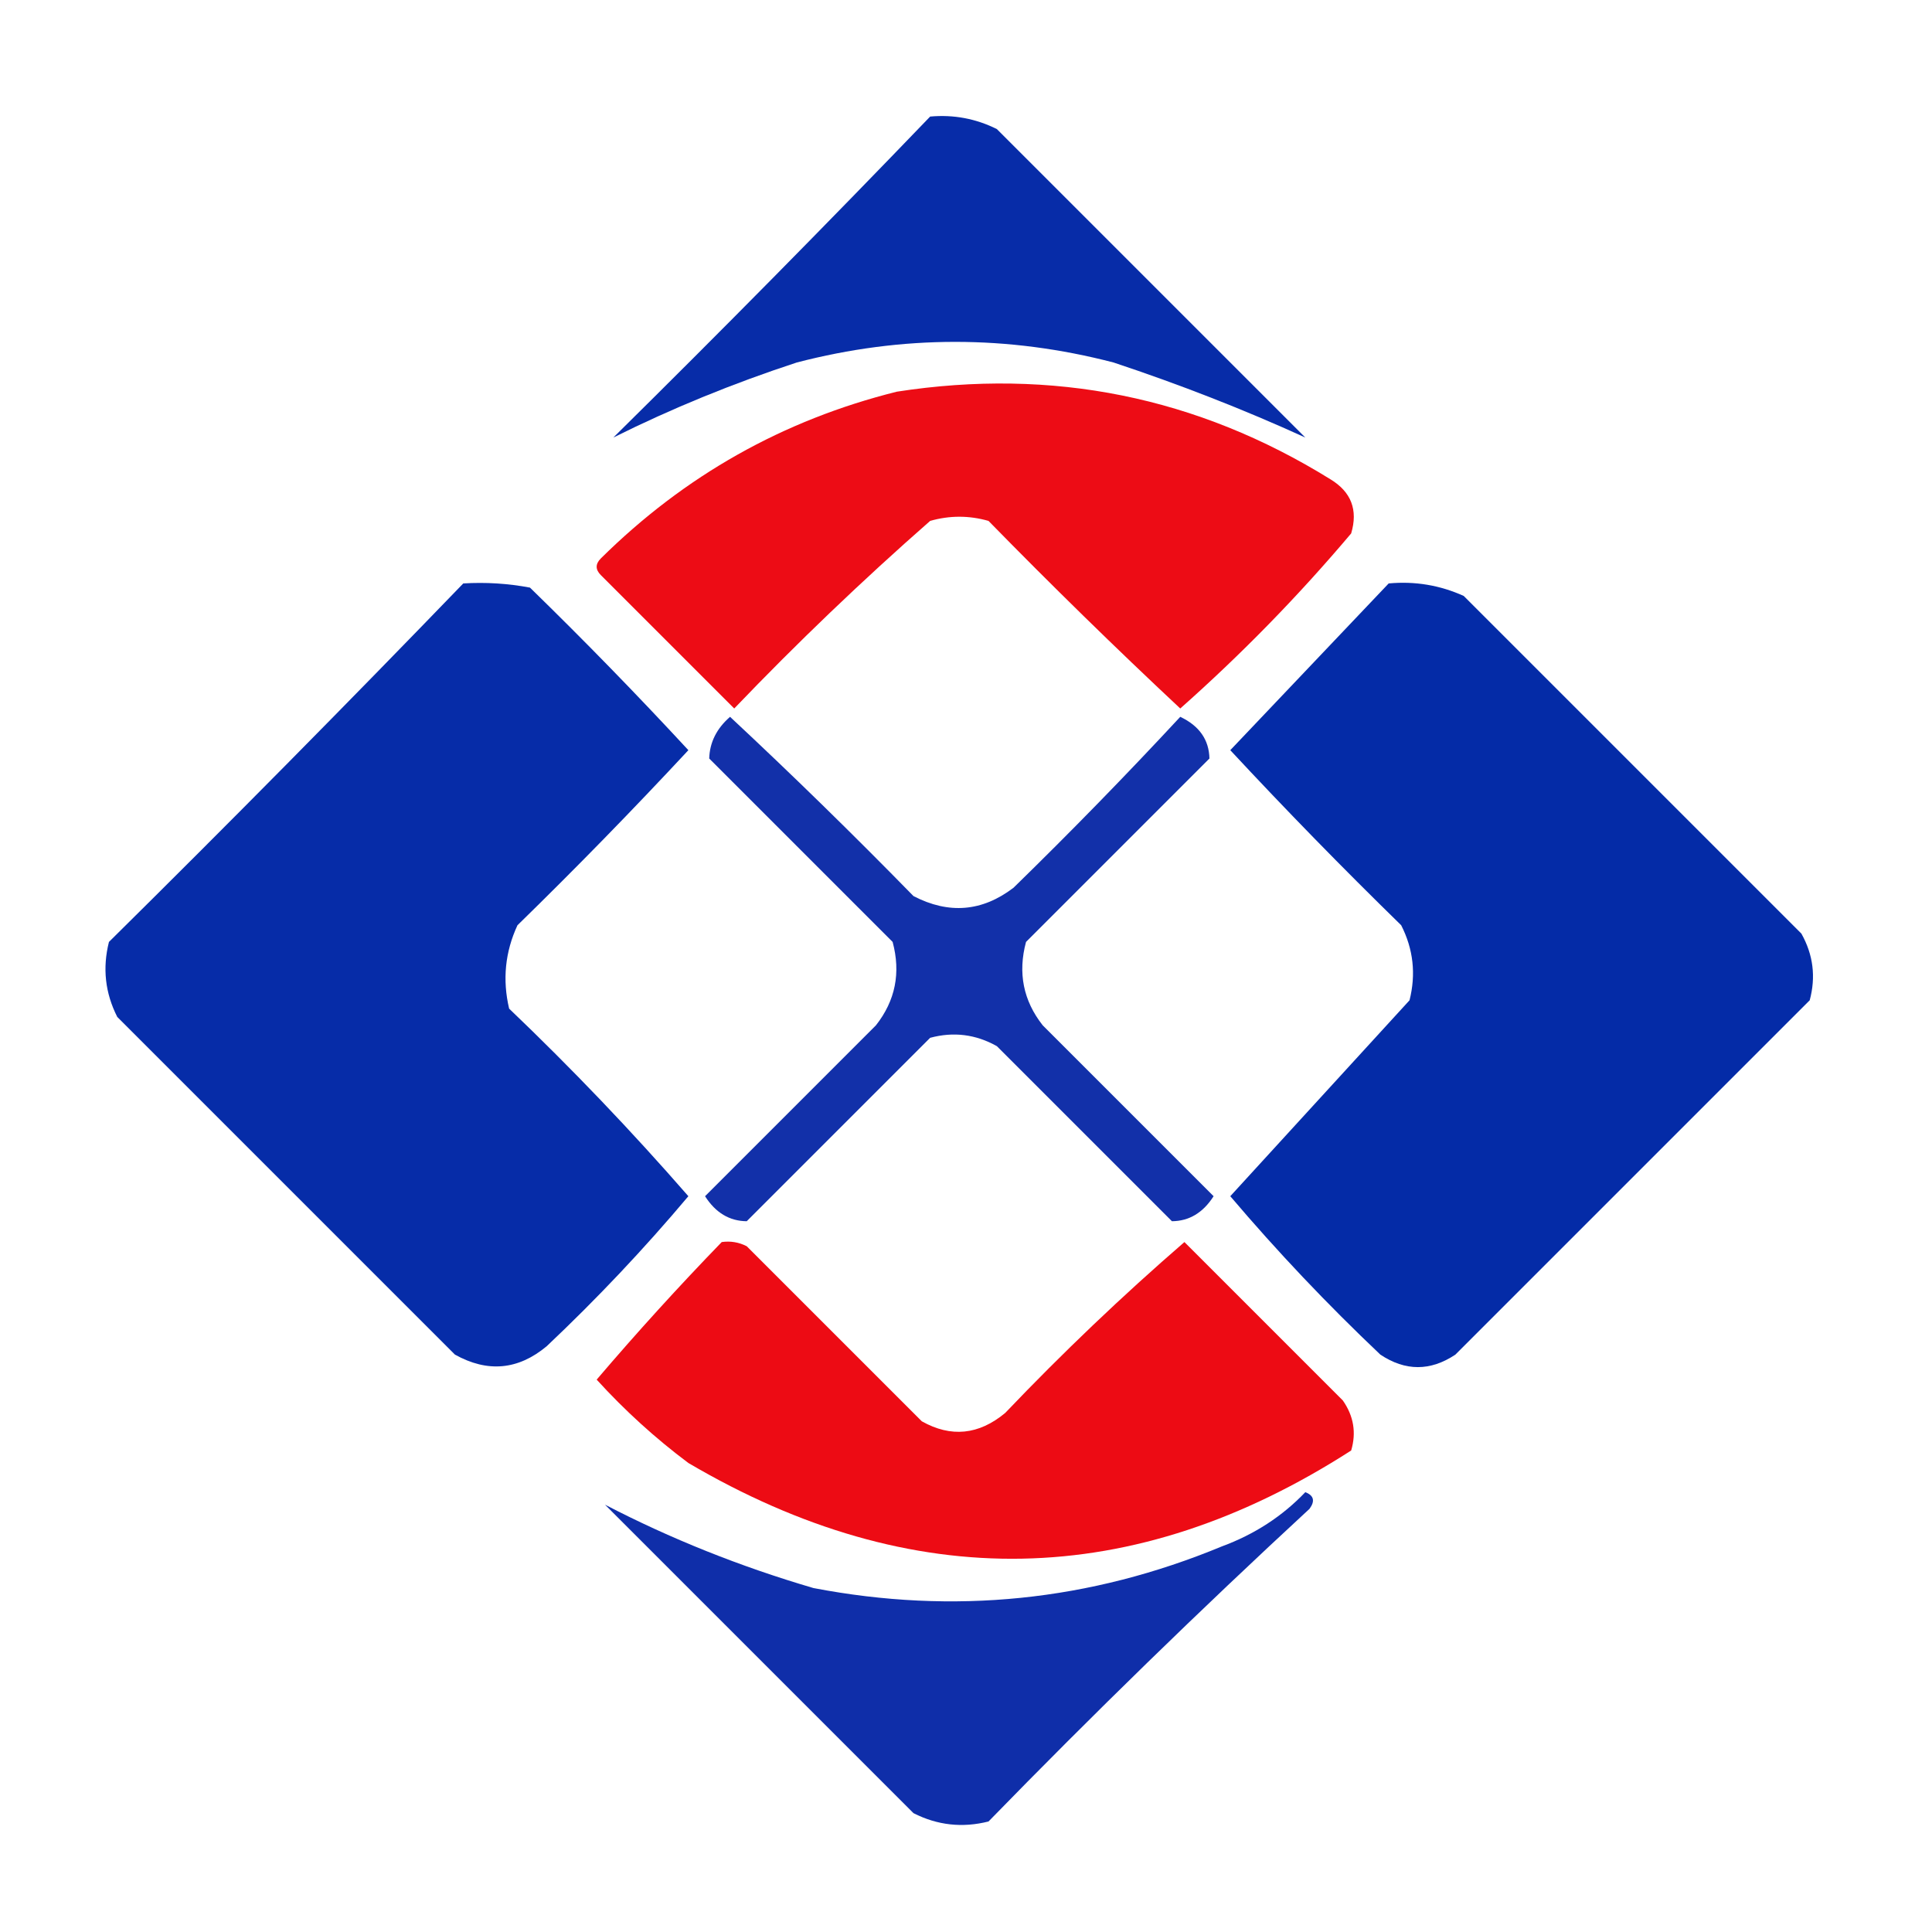
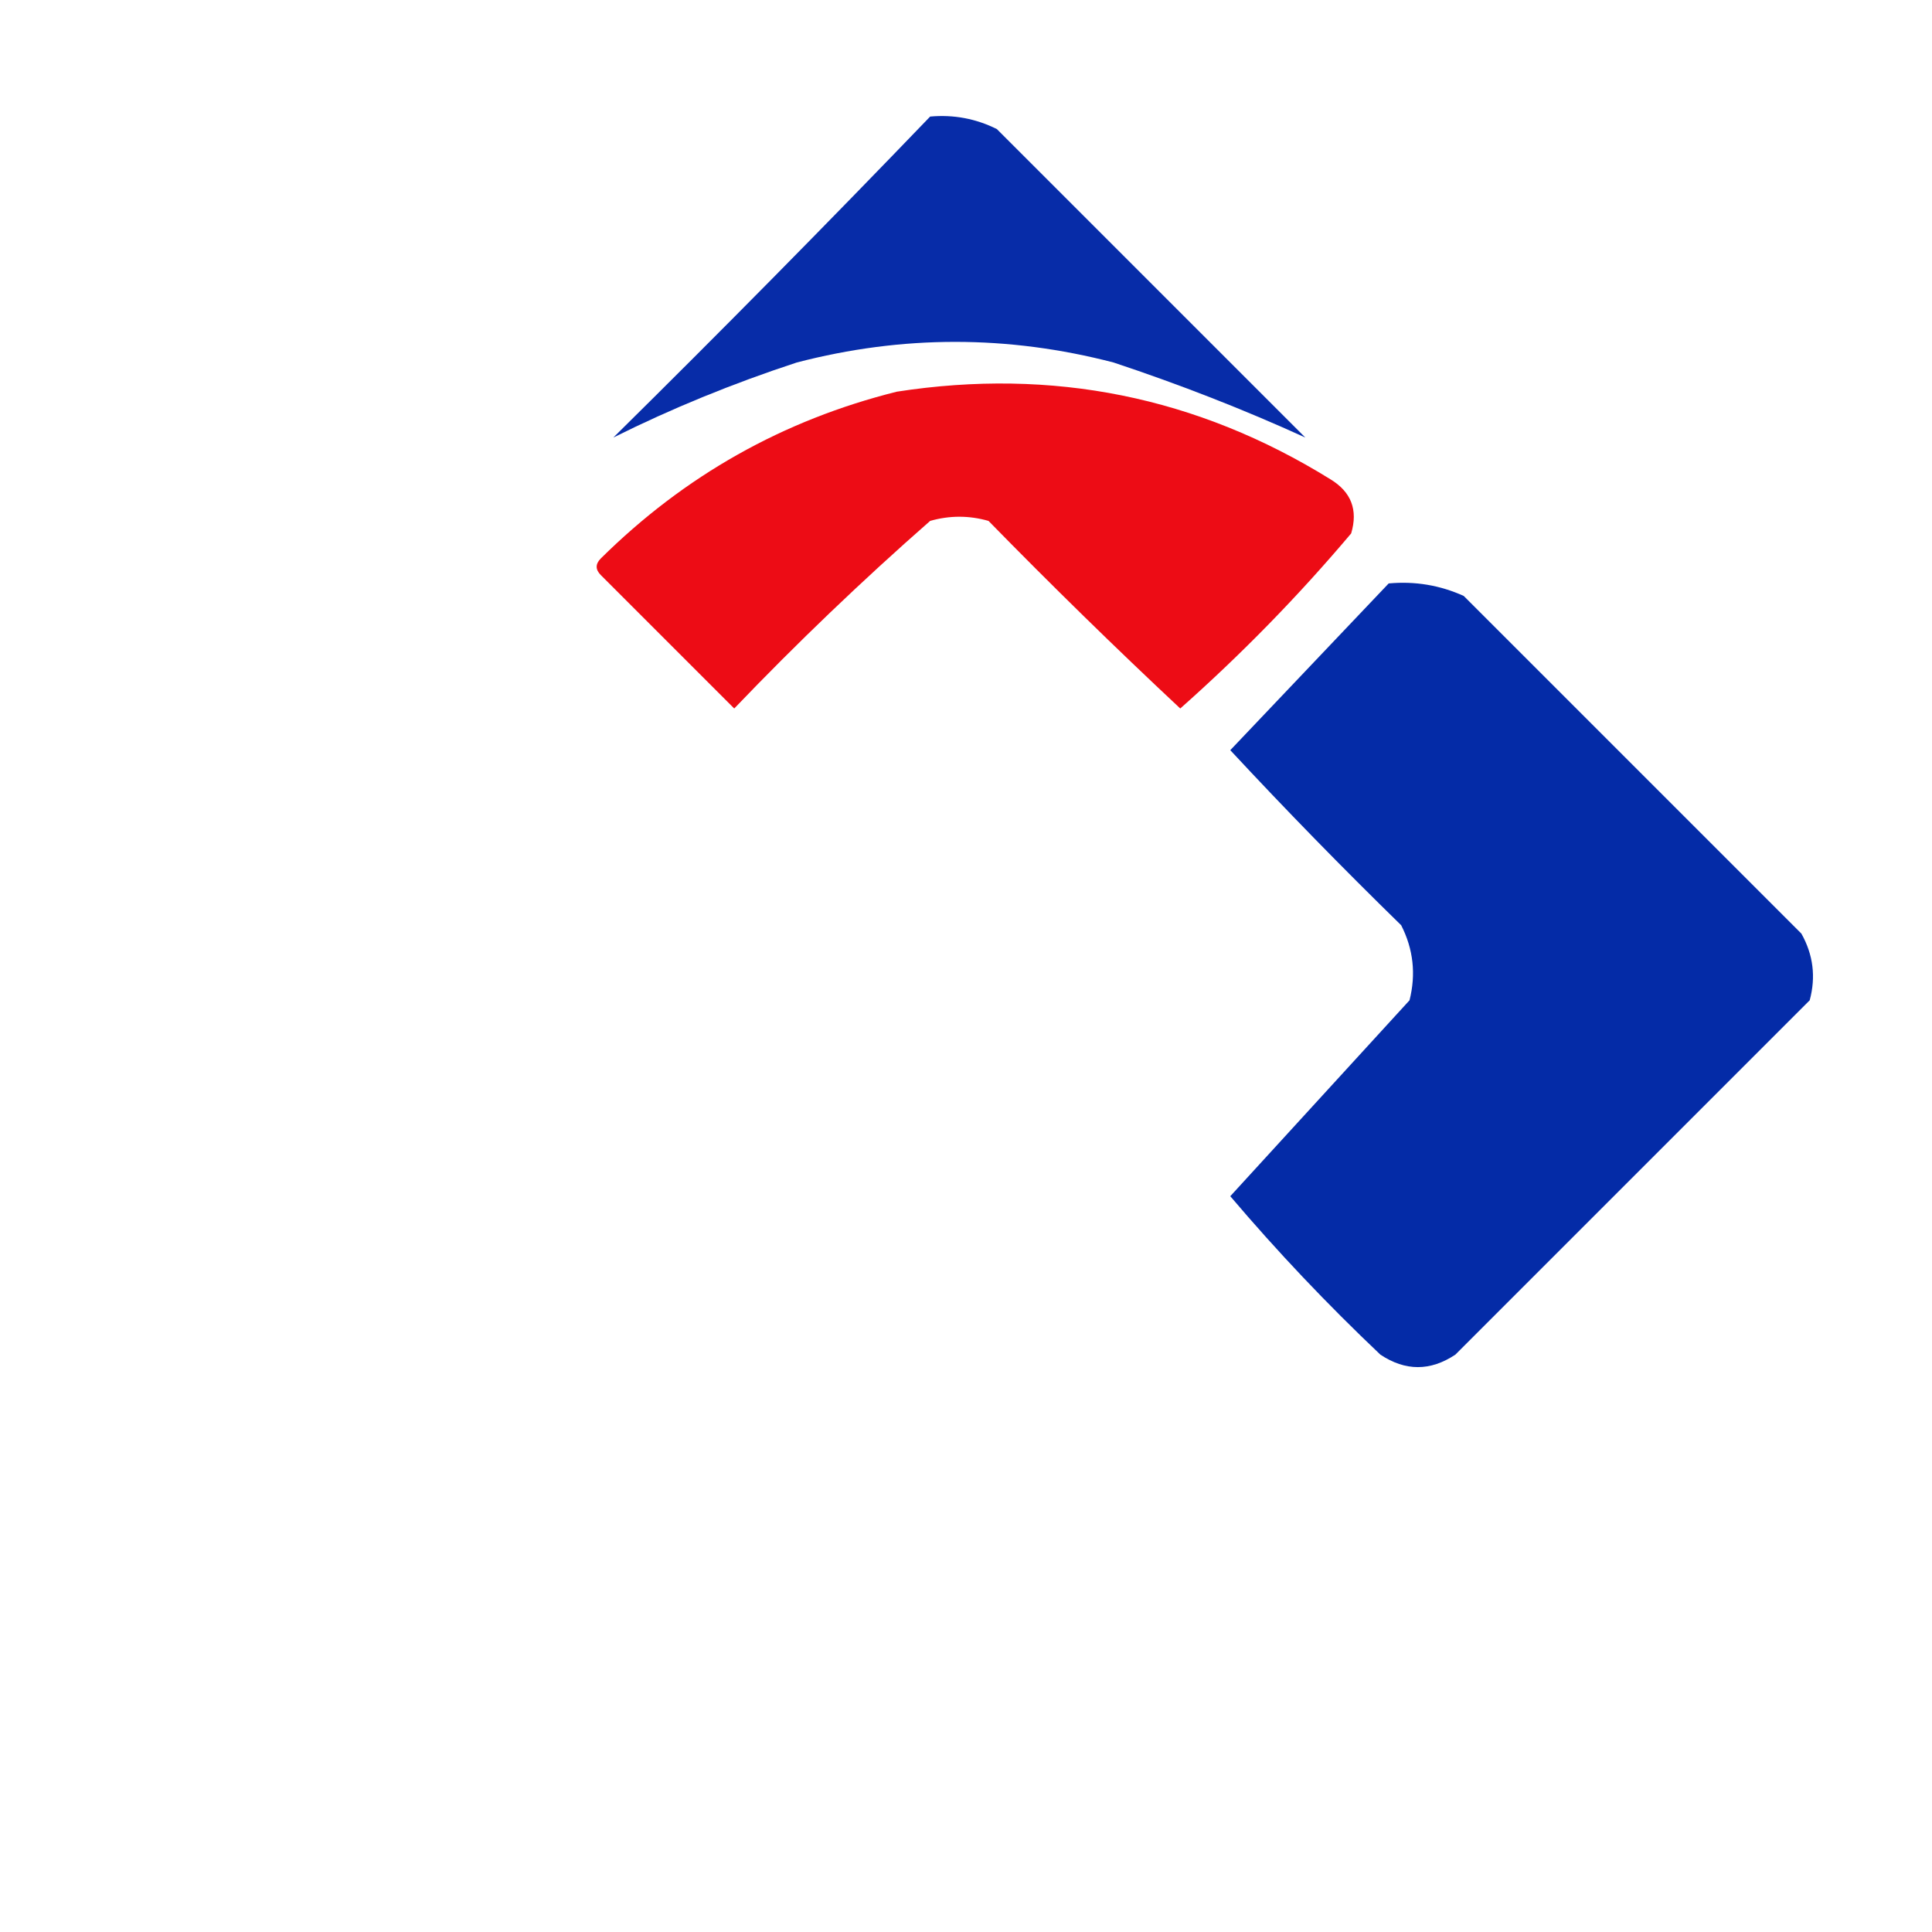
<svg xmlns="http://www.w3.org/2000/svg" xml:space="preserve" width="192mm" height="192mm" version="1.1" style="shape-rendering:geometricPrecision; text-rendering:geometricPrecision; image-rendering:optimizeQuality; fill-rule:evenodd; clip-rule:evenodd" viewBox="0 0 19200 19200">
  <defs>
    <style type="text/css">
   
    .fil3 {fill:#042BA7}
    .fil2 {fill:#062CA8}
    .fil0 {fill:#072CA8}
    .fil6 {fill:#0F2EA9}
    .fil4 {fill:#1230A9}
    .fil5 {fill:#ED0B14}
    .fil1 {fill:#ED0C15}
   
  </style>
  </defs>
  <g id="Layer_x0020_1">
    <g id="_1220989808">
      <path class="fil0" d="M9243.72 1158.33c233.67,-20.92 454.53,20.51 662.83,124.28 1021.82,1021.86 2043.74,2043.71 3065.56,3065.57 -606.31,-276.67 -1241.46,-525.21 -1905.61,-745.7 -1050,-273.31 -2099.42,-273.31 -3148.42,0 -636.15,208.53 -1243.72,457.1 -1822.75,745.7 1066.23,-1052.36 2115.64,-2115.64 3148.39,-3189.85z" />
    </g>
    <g id="_1220989088">
      <path class="fil1" d="M8912.32 3892.49c1549.59,-239.59 2985.77,50.41 4308.33,869.94 207.65,125.58 276.73,305.1 207.15,538.55 -523.39,620.03 -1089.53,1200.03 -1698.5,1739.9 -643.42,-601.84 -1278.57,-1223.24 -1905.61,-1864.19 -193.3,-55.23 -386.67,-55.23 -579.97,0 -674.08,591.19 -1323.16,1212.56 -1947.04,1864.19 -441.85,-441.85 -883.79,-883.76 -1325.64,-1325.64 -55.24,-55.24 -55.24,-110.48 0,-165.72 832,-823.16 1812.48,-1375.52 2941.28,-1657.03z" />
    </g>
    <g id="_1220988176">
-       <path class="fil2" d="M4603.98 5798.1c222.64,-13.59 443.57,0.22 662.8,41.43 539.77,525.95 1064.5,1064.47 1574.21,1615.64 -551.14,592.56 -1117.3,1172.5 -1698.47,1739.89 -122.91,265.3 -150.52,541.52 -82.85,828.52 625.03,597.29 1218.85,1218.69 1781.32,1864.21 -438.12,521.14 -907.62,1018.25 -1408.49,1491.35 -283.27,235.8 -587.06,263.45 -911.38,82.83 -1118.52,-1118.49 -2237.04,-2237.01 -3355.53,-3355.53 -120.72,-237.46 -148.34,-486 -82.86,-745.66 1190.45,-1176.61 2364.21,-2364.21 3521.25,-3562.68z" />
-     </g>
+       </g>
    <g id="_1220988080">
      <path class="fil3" d="M13800.63 5798.1c260.91,-23.93 509.45,17.5 745.69,124.29 1118.49,1118.49 2237.01,2237.01 3355.53,3355.53 117.81,209.62 145.4,430.57 82.86,662.83 -1178.27,1178.24 -2351.97,2351.94 -3521.25,3521.22 -248.57,165.71 -497.12,165.71 -745.69,0 -528.43,-500.66 -1025.55,-1025.36 -1491.35,-1574.18 592.75,-648.08 1186.47,-1297.08 1781.35,-1947.04 65.45,-259.69 37.86,-508.23 -82.85,-745.69 -581.23,-567.39 -1147.37,-1147.33 -1698.5,-1739.89 526.55,-554.05 1051.26,-1106.44 1574.21,-1657.07z" />
    </g>
    <g id="_1220987264">
-       <path class="fil4" d="M7255.25 7123.73c618.49,577 1226.05,1170.79 1822.78,1781.36 351.44,182.44 682.88,154.85 994.24,-82.86 567.35,-553.55 1119.74,-1119.68 1657.03,-1698.5 189.24,89.66 285.84,227.69 290.01,414.26 -607.57,607.57 -1215.22,1215.22 -1822.79,1822.79 -82.51,307.13 -27.34,583.35 165.72,828.51 566.13,566.14 1132.36,1132.37 1698.49,1698.5 -104.9,164.28 -242.93,247.13 -414.25,248.54 -579.98,-579.97 -1159.95,-1159.95 -1739.93,-1739.89 -209.62,-117.84 -430.57,-145.43 -662.83,-82.86 -607.57,607.56 -1215.19,1215.19 -1822.76,1822.75 -171.35,-1.41 -309.38,-84.26 -414.25,-248.54 566.13,-566.13 1132.33,-1132.36 1698.46,-1698.5 193.05,-245.16 248.23,-521.38 165.72,-828.51 -607.57,-607.57 -1215.19,-1215.22 -1822.76,-1822.79 4.8,-160.3 73.81,-298.42 207.12,-414.26z" />
-     </g>
+       </g>
    <g id="_1220988800">
-       <path class="fil5" d="M7172.42 12343.48c87.15,-12.37 170.01,1.41 248.54,41.43 579.98,579.94 1159.95,1159.92 1739.93,1739.89 289.82,162.96 566.04,135.31 828.52,-82.86 569.7,-597.44 1163.49,-1163.58 1781.32,-1698.46 520.73,520.73 1045.43,1045.43 1574.21,1574.21 107.79,154.5 135.47,320.22 82.86,497.12 -2164.46,1391.99 -4360.04,1433.41 -6586.81,124.25 -330.34,-247.48 -634.06,-523.61 -911.38,-828.52 399.7,-468.77 813.96,-924.46 1242.81,-1367.06z" />
-     </g>
+       </g>
    <g id="_1220986976">
-       <path class="fil6" d="M12972.11 14829.06c84.93,32.88 98.77,88.06 41.43,165.69 -1088.52,1005.6 -2151.77,2041.26 -3189.85,3106.99 -259.66,65.45 -508.2,37.86 -745.66,-82.86 -1021.82,-1021.82 -2043.74,-2043.74 -3065.56,-3065.56 651.56,338.38 1342.05,614.61 2071.33,828.55 1395.56,267.52 2748.88,129.48 4059.79,-414.26 324.01,-119.65 600.18,-299.21 828.52,-538.55z" />
-     </g>
+       </g>
  </g>
</svg>